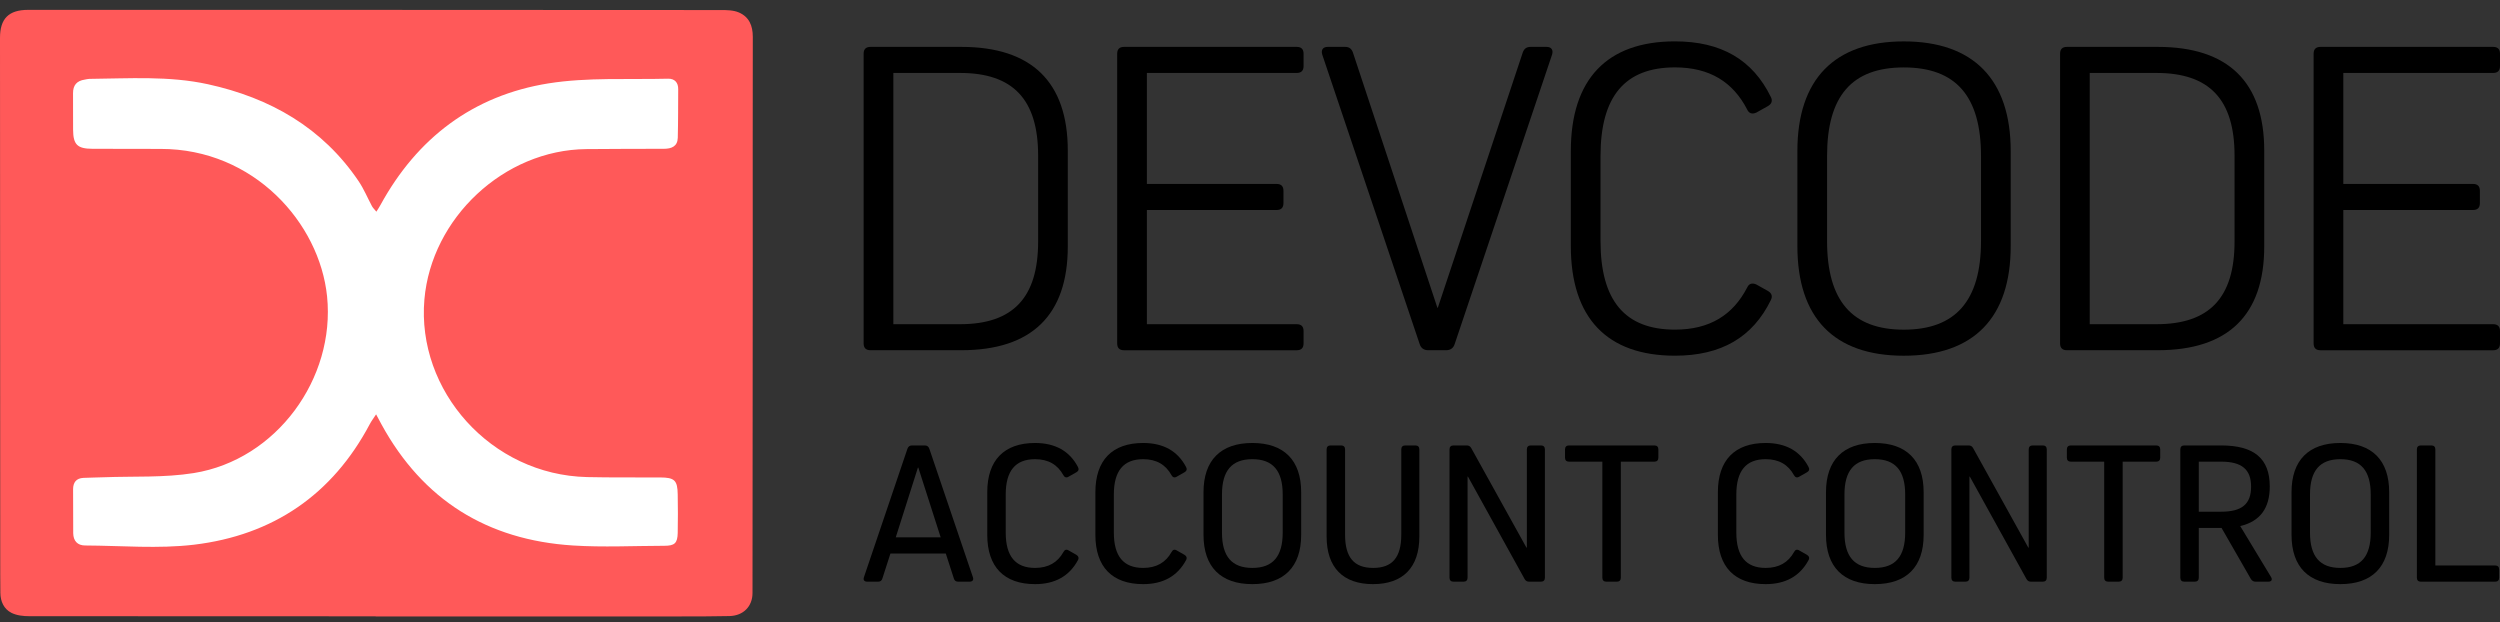
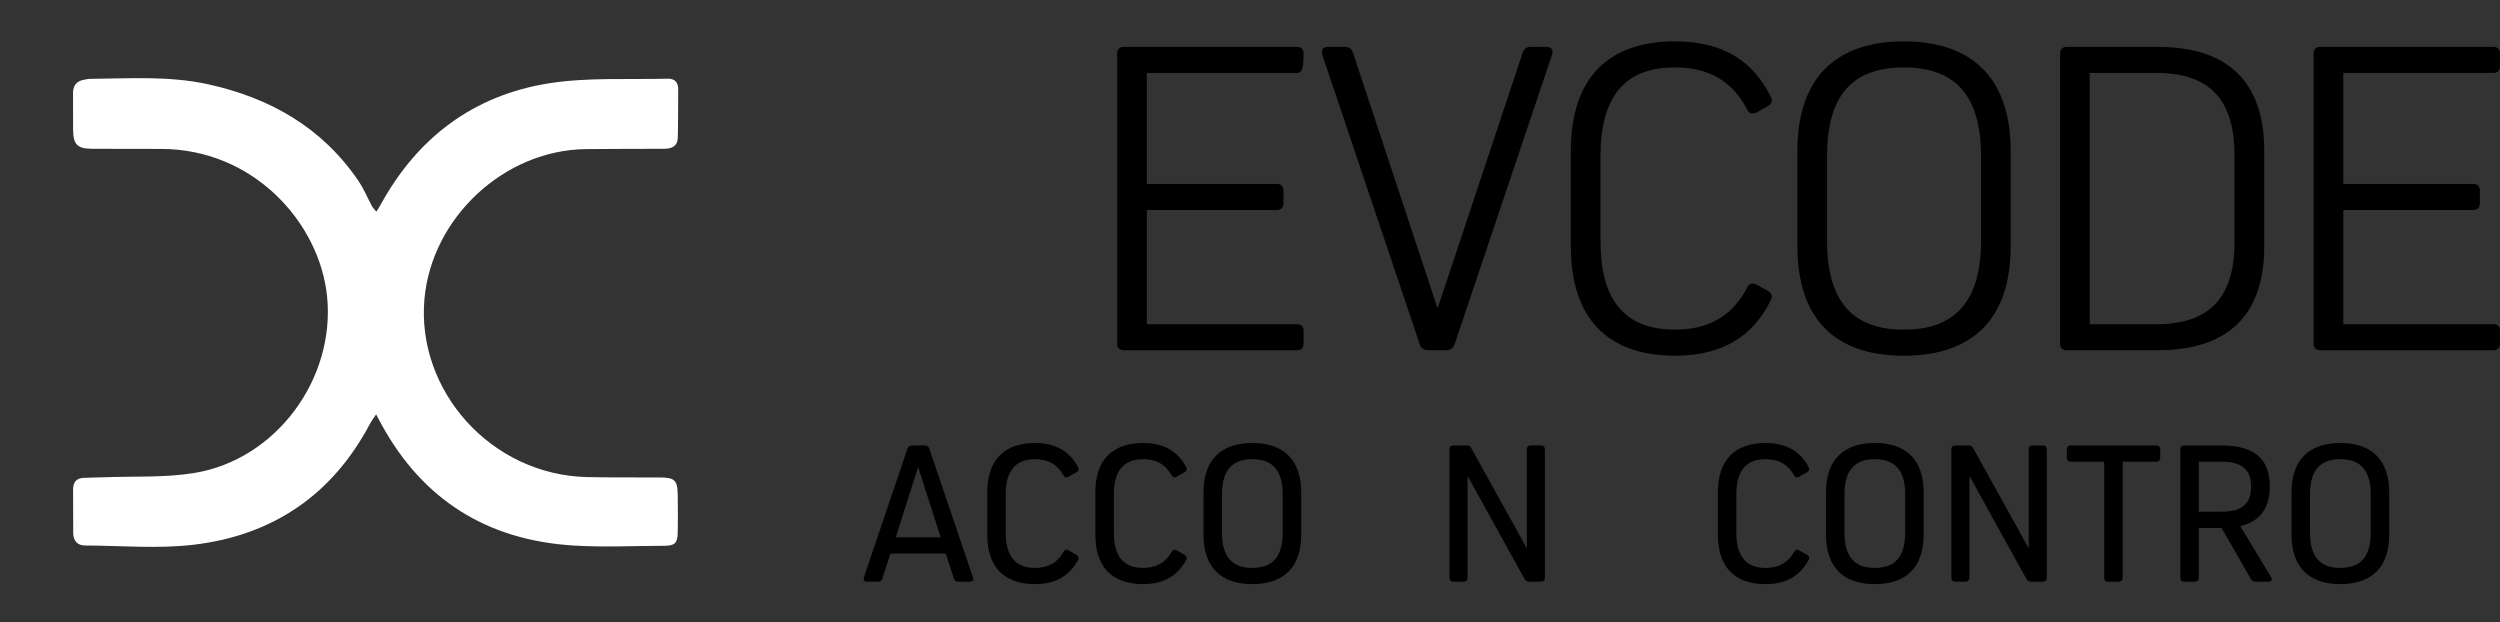
<svg xmlns="http://www.w3.org/2000/svg" width="245" height="61" viewBox="0 0 245 61" fill="none">
  <rect x="0" y="0" width="245" height="61" fill="#333333" stroke="none" />
-   <path d="M94.214 4.595C101.108 4.595 104.643 8.042 104.643 14.757V24.159C104.643 30.875 101.108 34.321 94.214 34.321H85.307C84.859 34.321 84.635 34.097 84.635 33.649V5.267C84.635 4.819 84.859 4.595 85.307 4.595H94.214ZM101.737 15.252C101.737 9.745 99.276 7.149 94.082 7.149H87.548V31.771H94.082C99.276 31.771 101.737 29.174 101.737 23.668V15.252Z" fill="black" />
-   <path d="M125.107 18.026C125.555 18.026 125.779 18.25 125.779 18.699V19.908C125.779 20.356 125.555 20.58 125.107 20.58H112.394V31.771H127.078C127.526 31.771 127.75 31.995 127.75 32.443V33.653C127.75 34.101 127.526 34.325 127.078 34.325H110.157C109.708 34.325 109.484 34.101 109.484 33.653V5.267C109.484 4.819 109.708 4.595 110.157 4.595H127.078C127.526 4.595 127.75 4.819 127.75 5.267V6.476C127.75 6.925 127.526 7.149 127.078 7.149H112.394V18.026H125.107Z" fill="black" />
+   <path d="M125.107 18.026C125.555 18.026 125.779 18.25 125.779 18.699V19.908C125.779 20.356 125.555 20.58 125.107 20.58H112.394V31.771H127.078C127.526 31.771 127.75 31.995 127.75 32.443V33.653C127.75 34.101 127.526 34.325 127.078 34.325H110.157C109.708 34.325 109.484 34.101 109.484 33.653V5.267C109.484 4.819 109.708 4.595 110.157 4.595H127.078C127.526 4.595 127.75 4.819 127.75 5.267C127.75 6.925 127.526 7.149 127.078 7.149H112.394V18.026H125.107Z" fill="black" />
  <path d="M139.969 34.321C139.567 34.321 139.254 34.144 139.119 33.695L129.582 5.356C129.447 4.908 129.629 4.595 130.12 4.595H131.82C132.222 4.595 132.446 4.773 132.581 5.132L140.862 30.156H140.908L149.235 5.132C149.371 4.773 149.595 4.595 149.997 4.595H151.565C152.056 4.595 152.238 4.908 152.102 5.356L142.566 33.695C142.431 34.144 142.118 34.321 141.716 34.321H139.969Z" fill="black" />
  <path d="M171.218 28.189C171.396 27.787 171.709 27.698 172.115 27.876L173.235 28.502C173.637 28.726 173.726 29.039 173.548 29.398C171.759 33.069 168.668 34.858 164.147 34.858C157.477 34.858 153.941 31.141 153.941 24.112V14.8C153.941 7.771 157.477 4.054 164.147 4.054C168.668 4.054 171.759 5.843 173.548 9.514C173.726 9.873 173.637 10.186 173.235 10.41L172.115 11.036C171.713 11.214 171.4 11.125 171.218 10.723C169.831 8.038 167.547 6.604 164.147 6.604C159.224 6.604 156.851 9.468 156.851 15.291V23.618C156.851 29.437 159.224 32.304 164.147 32.304C167.547 32.304 169.831 30.871 171.218 28.185V28.189Z" fill="black" />
  <path d="M176.144 14.803C176.144 7.774 179.768 4.057 186.573 4.057C193.378 4.057 197.049 7.774 197.049 14.803V24.116C197.049 31.144 193.424 34.861 186.573 34.861C179.722 34.861 176.144 31.144 176.144 24.116V14.803ZM179.053 23.621C179.053 29.487 181.515 32.308 186.573 32.308C191.631 32.308 194.139 29.487 194.139 23.621V15.294C194.139 9.428 191.677 6.608 186.573 6.608C181.469 6.608 179.053 9.428 179.053 15.294V23.621Z" fill="black" />
  <path d="M211.466 4.595C218.36 4.595 221.895 8.042 221.895 14.757V24.159C221.895 30.875 218.36 34.321 211.466 34.321H202.559C202.111 34.321 201.887 34.097 201.887 33.649V5.267C201.887 4.819 202.111 4.595 202.559 4.595H211.466ZM218.986 15.252C218.986 9.745 216.524 7.149 211.331 7.149H204.793V31.771H211.331C216.524 31.771 218.986 29.174 218.986 23.668V15.252Z" fill="black" />
  <path d="M242.357 18.026C242.805 18.026 243.029 18.25 243.029 18.699V19.908C243.029 20.356 242.805 20.58 242.357 20.58H229.644V31.771H244.328C244.776 31.771 245 31.995 245 32.443V33.653C245 34.101 244.776 34.325 244.328 34.325H227.407C226.958 34.325 226.734 34.101 226.734 33.653V5.267C226.734 4.819 226.958 4.595 227.407 4.595H244.328C244.776 4.595 245 4.819 245 5.267V6.476C245 6.925 244.776 7.149 244.328 7.149H229.644V18.026H242.357Z" fill="black" />
  <path d="M95.343 56.561C95.444 56.843 95.303 57.004 95.022 57.004H93.896C93.675 57.004 93.534 56.903 93.474 56.682L92.689 54.249H87.261L86.477 56.682C86.416 56.903 86.276 57.004 86.055 57.004H84.989C84.707 57.004 84.567 56.843 84.667 56.561L88.93 43.975C89.01 43.754 89.151 43.653 89.392 43.653H90.618C90.86 43.653 91 43.754 91.081 43.995L95.343 56.561ZM89.955 45.825L87.784 52.661H92.187L89.995 45.825H89.955Z" fill="black" />
  <path d="M104.211 54.108C104.332 53.867 104.513 53.807 104.734 53.947L105.478 54.37C105.679 54.49 105.759 54.671 105.639 54.892C104.794 56.461 103.387 57.245 101.437 57.245C98.401 57.245 96.752 55.556 96.752 52.419V48.237C96.752 45.101 98.401 43.412 101.437 43.412C103.407 43.412 104.814 44.196 105.639 45.764C105.759 45.986 105.699 46.166 105.478 46.287L104.734 46.709C104.513 46.85 104.332 46.79 104.211 46.569C103.648 45.543 102.744 45 101.437 45C99.507 45 98.561 46.146 98.561 48.459V52.198C98.561 54.51 99.507 55.656 101.437 55.656C102.744 55.656 103.648 55.114 104.211 54.108Z" fill="black" />
  <path d="M114.807 54.108C114.928 53.867 115.109 53.807 115.33 53.947L116.074 54.37C116.275 54.49 116.355 54.671 116.234 54.892C115.39 56.461 113.983 57.245 112.032 57.245C108.996 57.245 107.348 55.556 107.348 52.419V48.237C107.348 45.101 108.996 43.412 112.032 43.412C114.003 43.412 115.41 44.196 116.234 45.764C116.355 45.986 116.295 46.166 116.074 46.287L115.33 46.709C115.109 46.85 114.928 46.79 114.807 46.569C114.244 45.543 113.339 45 112.032 45C110.102 45 109.157 46.146 109.157 48.459V52.198C109.157 54.51 110.102 55.656 112.032 55.656C113.339 55.656 114.244 55.114 114.807 54.108Z" fill="black" />
  <path d="M117.944 48.237C117.944 45.101 119.633 43.412 122.73 43.412C125.826 43.412 127.515 45.101 127.515 48.237V52.419C127.515 55.556 125.826 57.245 122.73 57.245C119.633 57.245 117.944 55.556 117.944 52.419V48.237ZM119.754 52.198C119.754 54.531 120.719 55.656 122.73 55.656C124.74 55.656 125.705 54.531 125.705 52.198V48.459C125.705 46.126 124.74 45 122.73 45C120.719 45 119.754 46.126 119.754 48.459V52.198Z" fill="black" />
-   <path d="M139.096 52.58C139.096 55.616 137.487 57.245 134.552 57.245C131.616 57.245 130.008 55.616 130.008 52.58V44.035C130.008 43.794 130.149 43.653 130.39 43.653H131.435C131.677 43.653 131.817 43.794 131.817 44.035V52.399C131.817 54.631 132.702 55.656 134.572 55.656C136.442 55.656 137.326 54.631 137.326 52.399V44.035C137.326 43.794 137.467 43.653 137.708 43.653H138.714C138.955 43.653 139.096 43.794 139.096 44.035V52.58Z" fill="black" />
  <path d="M151.401 56.621C151.401 56.863 151.26 57.004 151.019 57.004H149.853C149.652 57.004 149.511 56.923 149.41 56.742L143.861 46.709H143.821V56.621C143.821 56.863 143.68 57.004 143.439 57.004H142.434C142.193 57.004 142.052 56.863 142.052 56.621V44.035C142.052 43.794 142.193 43.653 142.434 43.653H143.741C143.942 43.653 144.082 43.734 144.183 43.915L149.591 53.666H149.632V44.035C149.632 43.794 149.772 43.653 150.014 43.653H151.019C151.26 43.653 151.401 43.794 151.401 44.035V56.621Z" fill="black" />
-   <path d="M158.841 56.621C158.841 56.863 158.7 57.004 158.459 57.004H157.413C157.172 57.004 157.031 56.863 157.031 56.621V45.242H153.754C153.513 45.242 153.372 45.101 153.372 44.86V44.035C153.372 43.794 153.513 43.653 153.754 43.653H162.138C162.379 43.653 162.52 43.794 162.52 44.035V44.86C162.52 45.101 162.379 45.242 162.138 45.242H158.841V56.621Z" fill="black" />
  <path d="M175.811 54.108C175.931 53.867 176.113 53.807 176.334 53.947L177.078 54.37C177.279 54.49 177.359 54.671 177.238 54.892C176.394 56.461 174.987 57.245 173.036 57.245C170 57.245 168.352 55.556 168.352 52.419V48.237C168.352 45.101 170 43.412 173.036 43.412C175.007 43.412 176.414 44.196 177.238 45.764C177.359 45.986 177.299 46.166 177.078 46.287L176.334 46.709C176.113 46.85 175.931 46.79 175.811 46.569C175.248 45.543 174.343 45 173.036 45C171.106 45 170.161 46.146 170.161 48.459V52.198C170.161 54.51 171.106 55.656 173.036 55.656C174.343 55.656 175.248 55.114 175.811 54.108Z" fill="black" />
  <path d="M178.947 48.237C178.947 45.101 180.636 43.412 183.732 43.412C186.829 43.412 188.517 45.101 188.517 48.237V52.419C188.517 55.556 186.829 57.245 183.732 57.245C180.636 57.245 178.947 55.556 178.947 52.419V48.237ZM180.757 52.198C180.757 54.531 181.722 55.656 183.732 55.656C185.743 55.656 186.708 54.531 186.708 52.198V48.459C186.708 46.126 185.743 45 183.732 45C181.722 45 180.757 46.126 180.757 48.459V52.198Z" fill="black" />
  <path d="M200.583 56.621C200.583 56.863 200.443 57.004 200.202 57.004H199.035C198.834 57.004 198.694 56.923 198.593 56.742L193.044 46.709H193.004V56.621C193.004 56.863 192.863 57.004 192.622 57.004H191.616C191.375 57.004 191.234 56.863 191.234 56.621V44.035C191.234 43.794 191.375 43.653 191.616 43.653H192.923C193.124 43.653 193.265 43.734 193.366 43.915L198.774 53.666H198.814V44.035C198.814 43.794 198.955 43.653 199.196 43.653H200.202C200.443 43.653 200.583 43.794 200.583 44.035V56.621Z" fill="black" />
  <path d="M208.021 56.621C208.021 56.863 207.881 57.004 207.639 57.004H206.594C206.353 57.004 206.212 56.863 206.212 56.621V45.242H202.935C202.693 45.242 202.553 45.101 202.553 44.86V44.035C202.553 43.794 202.693 43.653 202.935 43.653H211.319C211.56 43.653 211.701 43.794 211.701 44.035V44.86C211.701 45.101 211.56 45.242 211.319 45.242H208.021V56.621Z" fill="black" />
  <path d="M215.48 51.736V56.621C215.48 56.863 215.34 57.004 215.098 57.004H214.053C213.812 57.004 213.671 56.863 213.671 56.621V44.035C213.671 43.794 213.812 43.653 214.053 43.653H217.672C220.909 43.653 222.437 44.94 222.437 47.674C222.437 49.806 221.492 51.092 219.542 51.555L222.558 56.541C222.719 56.803 222.618 57.004 222.296 57.004H221.05C220.849 57.004 220.708 56.923 220.587 56.742L217.712 51.736H215.48ZM217.672 50.147C219.702 50.147 220.607 49.404 220.607 47.694C220.607 46.006 219.702 45.242 217.672 45.242H215.48V50.147L217.672 50.147Z" fill="black" />
  <path d="M224.57 48.237C224.57 45.101 226.259 43.412 229.355 43.412C232.452 43.412 234.14 45.101 234.14 48.237V52.419C234.14 55.556 232.452 57.245 229.355 57.245C226.259 57.245 224.57 55.556 224.57 52.419V48.237ZM226.38 52.198C226.38 54.531 227.345 55.656 229.355 55.656C231.366 55.656 232.331 54.531 232.331 52.198V48.459C232.331 46.126 231.366 45 229.355 45C227.345 45 226.38 46.126 226.38 48.459V52.198Z" fill="black" />
-   <path d="M244.917 56.621C244.917 56.863 244.776 57.004 244.535 57.004H237.236C236.995 57.004 236.854 56.863 236.854 56.621V44.035C236.854 43.794 236.995 43.653 237.236 43.653H238.282C238.523 43.653 238.664 43.794 238.664 44.035V55.415H244.535C244.776 55.415 244.917 55.556 244.917 55.797V56.621Z" fill="black" />
-   <path d="M73.775 3.617C73.775 2.513 73.417 1.653 72.403 1.218C71.871 0.991 71.227 0.985 70.63 0.985C48.008 0.967 25.374 0.967 2.752 0.967C0.848 0.967 0 1.833 0 3.707C0.006 21.22 0.012 38.72 0.024 56.233C0.024 56.86 0.024 57.486 0.036 58.113C0.048 58.949 0.382 59.683 1.122 60.059C1.63 60.316 2.274 60.387 2.865 60.387C14.182 60.399 25.493 60.399 36.81 60.399V60.411H66.589C68.219 60.411 69.848 60.411 71.478 60.375C72.85 60.346 73.746 59.426 73.746 58.113C73.752 47.268 73.758 36.422 73.77 25.577C73.77 18.259 73.758 10.935 73.775 3.611V3.617Z" fill="#FF5959" />
  <path d="M36.882 20.748C37.05 20.479 37.181 20.288 37.288 20.085C40.87 13.537 46.343 9.359 53.751 8.171C57.589 7.562 61.564 7.813 65.479 7.712C66.112 7.7 66.476 8.088 66.464 8.75C66.452 10.332 66.464 11.914 66.422 13.502C66.399 14.349 65.808 14.582 65.061 14.582C62.531 14.588 59.988 14.588 57.457 14.612C49.375 14.689 42.284 21.375 41.592 29.337C40.816 38.272 48.098 46.539 57.541 46.754C59.922 46.808 62.304 46.778 64.692 46.79C66.106 46.796 66.399 47.065 66.416 48.461C66.44 49.715 66.44 50.974 66.416 52.228C66.393 53.236 66.118 53.487 65.097 53.487C62.107 53.493 59.111 53.648 56.138 53.457C47.728 52.92 41.437 48.981 37.396 41.609C37.24 41.328 37.091 41.042 36.858 40.606C36.602 41 36.393 41.269 36.244 41.555C32.585 48.473 26.765 52.449 19.017 53.38C15.508 53.797 11.909 53.475 8.345 53.457C7.593 53.457 7.187 53.01 7.175 52.252C7.163 50.813 7.163 49.386 7.163 47.948C7.163 47.285 7.468 46.868 8.172 46.832C8.835 46.796 9.497 46.802 10.16 46.772C13.102 46.659 16.099 46.826 18.994 46.36C27.105 45.053 32.871 37.085 32.054 29.05C31.319 21.84 24.867 14.588 15.752 14.594C13.52 14.594 11.294 14.594 9.055 14.582C7.575 14.576 7.175 14.17 7.163 12.72C7.151 11.52 7.169 10.332 7.157 9.138C7.151 8.35 7.527 7.915 8.309 7.801C8.464 7.777 8.608 7.73 8.751 7.73C12.637 7.694 16.558 7.419 20.378 8.255C26.479 9.592 31.6 12.511 35.145 17.757C35.659 18.521 36.017 19.387 36.453 20.205C36.548 20.378 36.697 20.515 36.882 20.742V20.748Z" fill="white" />
</svg>